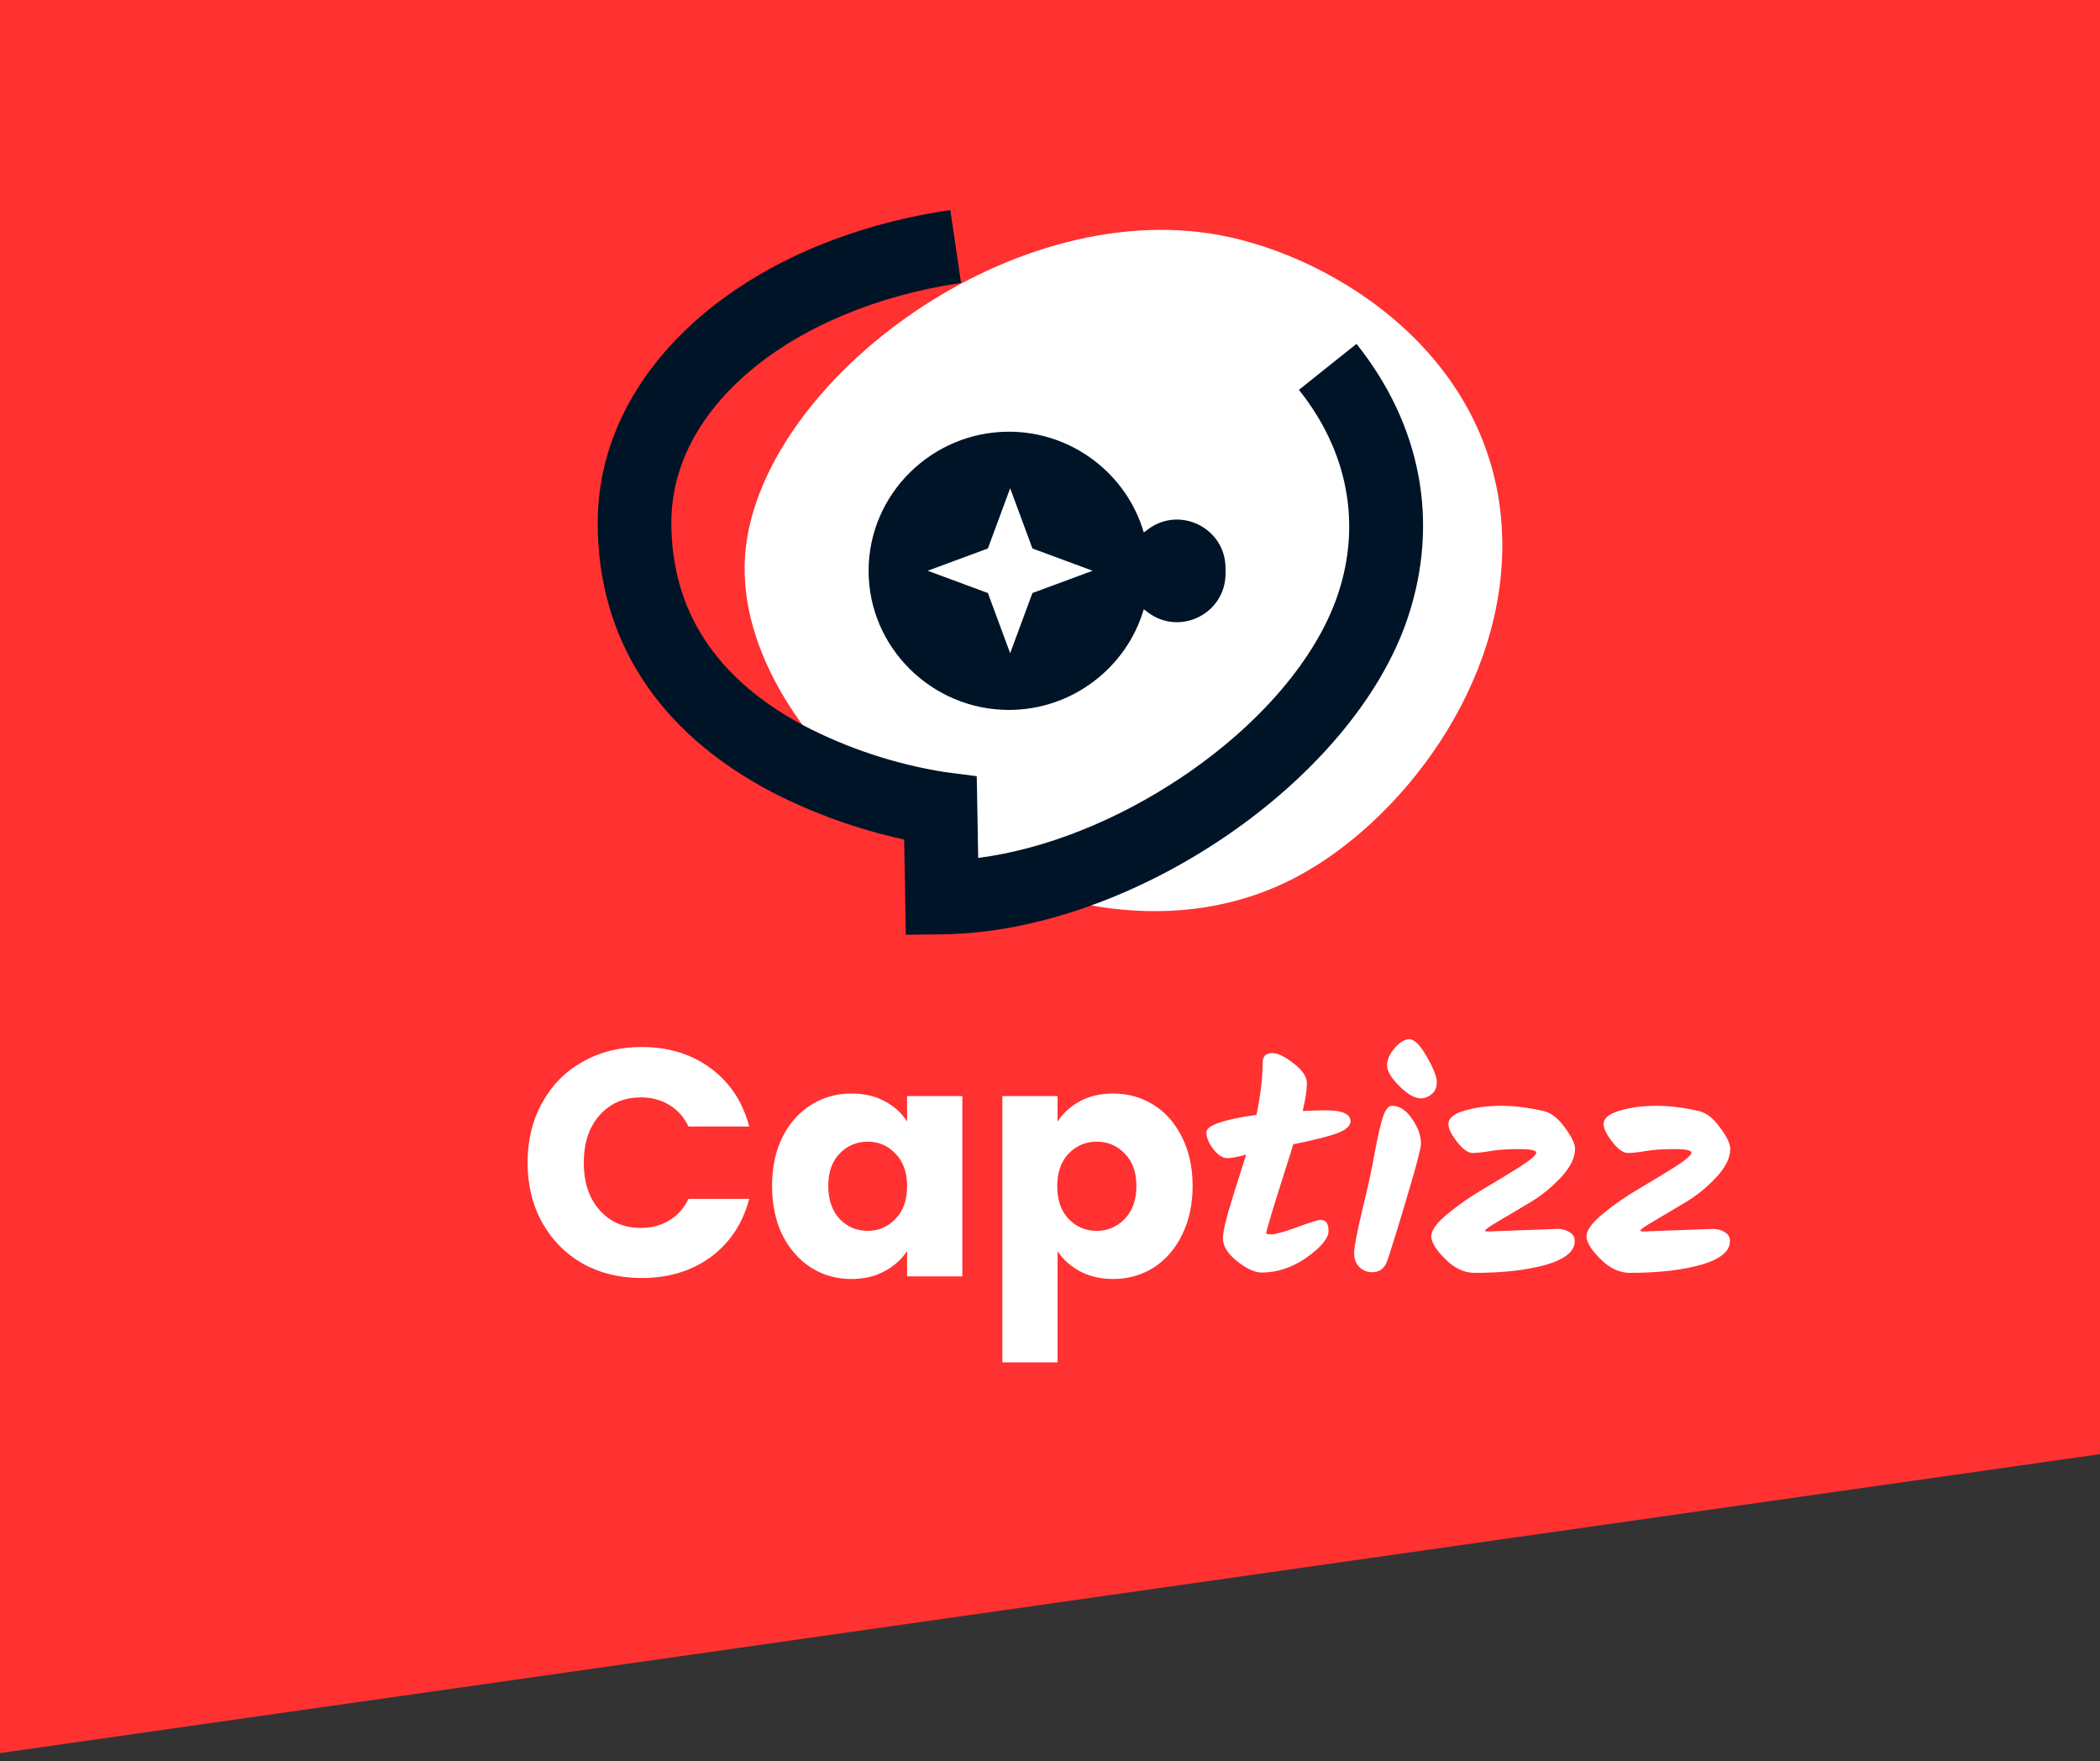
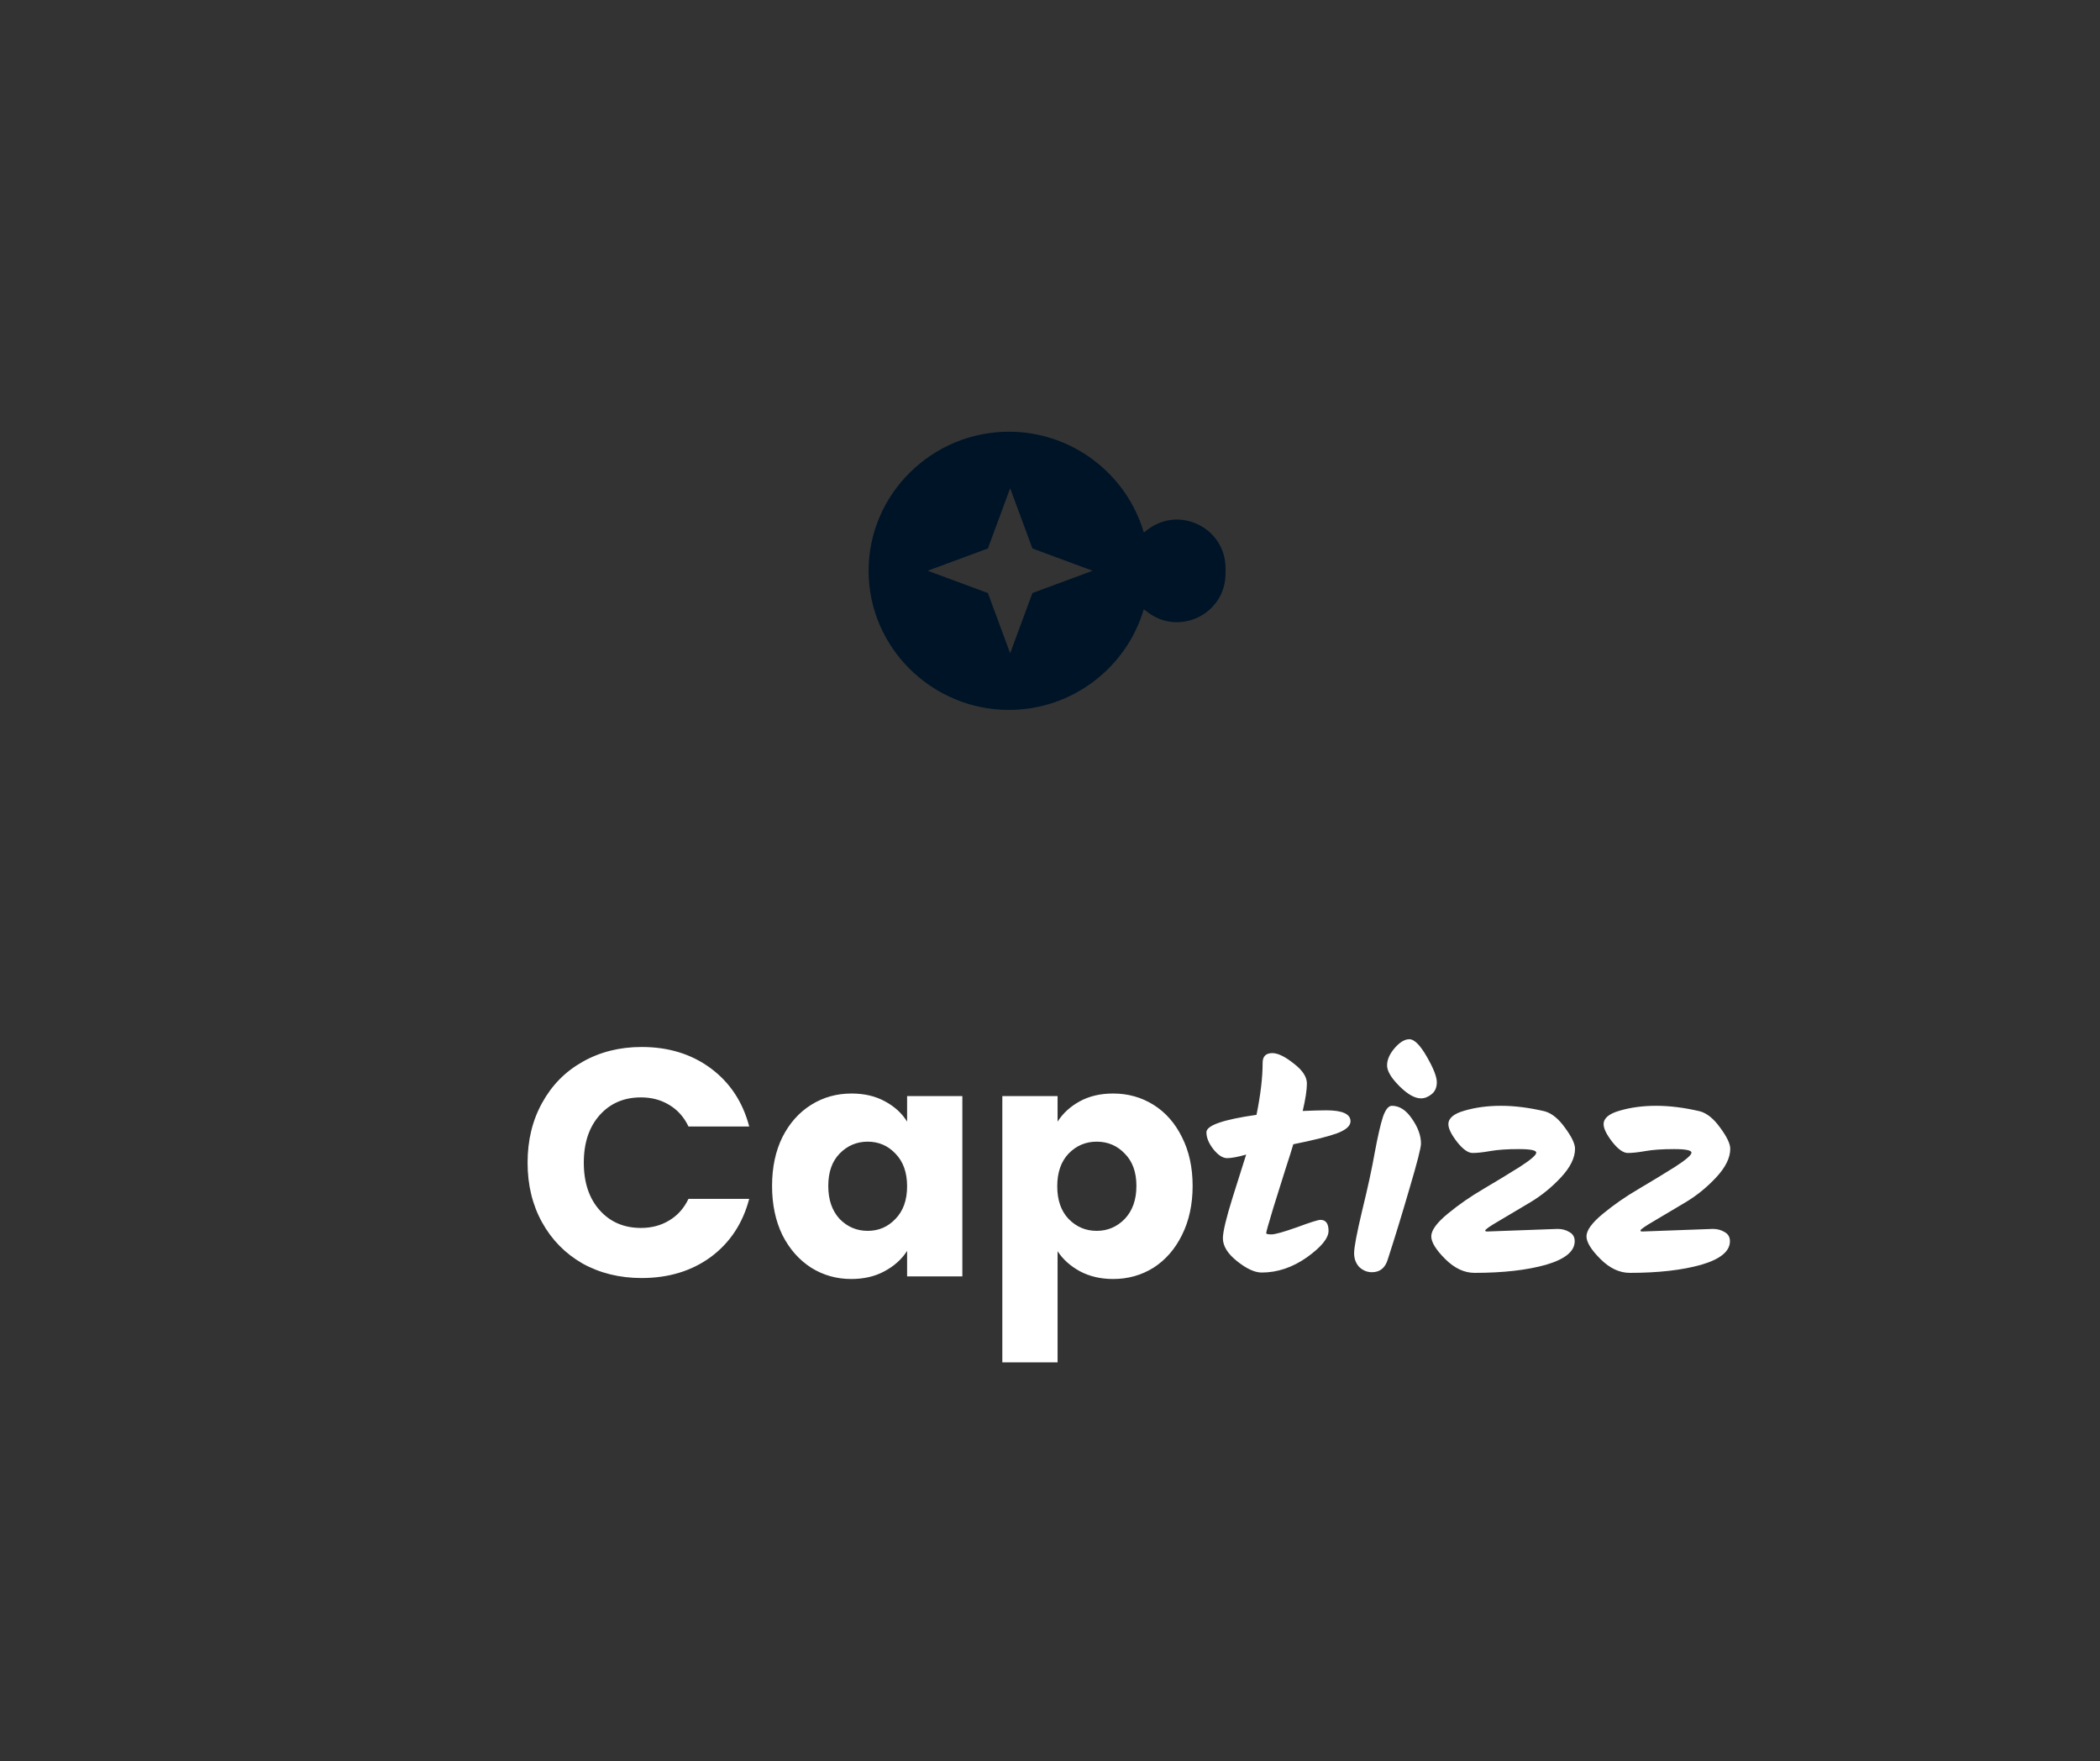
<svg xmlns="http://www.w3.org/2000/svg" width="130" height="109" viewBox="0 0 130 109" fill="none">
  <rect x="0" y="0" width="130" height="109" fill="#333333" stroke="none" />
-   <path d="M0 0H130V90L0 108.5V0Z" fill="#FF3131" />
-   <path d="M92.989 33.105C93.314 42.431 86.638 50.878 80.308 54.252C65.766 62.012 45.288 47.139 46.119 34.449C46.814 23.954 62.278 12.111 75.486 14.549C82.687 15.883 92.606 22.104 92.989 33.105Z" fill="white" />
-   <path d="M56.075 57.85L55.973 51.959C53.09 51.334 50.303 50.33 47.685 48.971C40.695 45.27 37 39.523 37 32.347C37 22.848 45.978 14.892 58.83 13L59.494 17.511C54.297 18.277 49.644 20.229 46.374 23.008C43.225 25.69 41.56 28.92 41.56 32.347C41.56 37.766 44.296 41.985 49.713 44.885C52.469 46.323 55.439 47.303 58.509 47.789L60.466 48.039L60.555 53.099C64.65 52.572 69.139 50.801 73.195 48.074C78.002 44.842 81.515 40.718 82.83 36.765C84.289 32.387 83.425 27.902 80.409 24.128L83.972 21.283C87.985 26.304 89.115 32.313 87.158 38.204C83.791 48.331 70.058 57.684 58.339 57.829L56.075 57.85Z" fill="#001427" />
+   <path d="M0 0H130V90V0Z" fill="#FF3131" />
  <path fill-rule="evenodd" clip-rule="evenodd" d="M53.77 35.329C53.77 30.574 57.702 26.719 62.457 26.719C66.389 26.719 69.758 29.355 70.806 32.957L70.837 32.934L71.065 32.763C73.042 31.279 75.865 32.689 75.866 35.162L75.866 35.504C75.867 37.976 73.044 39.388 71.067 37.905L70.838 37.734L70.804 37.708C69.754 41.306 66.387 43.939 62.457 43.939C57.702 43.939 53.77 40.084 53.77 35.329ZM63.912 33.946L62.534 30.22L61.155 33.946L57.428 35.325L61.155 36.704L62.534 40.43L63.912 36.704L67.639 35.325L63.912 33.946Z" fill="#001427" />
  <path d="M32.66 71.96C32.66 70.573 32.96 69.34 33.56 68.26C34.16 67.167 34.993 66.32 36.06 65.72C37.14 65.107 38.36 64.8 39.72 64.8C41.387 64.8 42.813 65.24 44 66.12C45.187 67 45.98 68.2 46.38 69.72H42.62C42.34 69.133 41.94 68.687 41.42 68.38C40.913 68.073 40.333 67.92 39.68 67.92C38.627 67.92 37.773 68.287 37.12 69.02C36.467 69.753 36.14 70.733 36.14 71.96C36.14 73.187 36.467 74.167 37.12 74.9C37.773 75.633 38.627 76 39.68 76C40.333 76 40.913 75.847 41.42 75.54C41.94 75.233 42.34 74.787 42.62 74.2H46.38C45.98 75.72 45.187 76.92 44 77.8C42.813 78.667 41.387 79.1 39.72 79.1C38.36 79.1 37.14 78.8 36.06 78.2C34.993 77.587 34.16 76.74 33.56 75.66C32.96 74.58 32.66 73.347 32.66 71.96ZM47.794 73.4C47.794 72.253 48.008 71.247 48.434 70.38C48.874 69.513 49.468 68.847 50.214 68.38C50.961 67.913 51.794 67.68 52.714 67.68C53.501 67.68 54.188 67.84 54.774 68.16C55.374 68.48 55.834 68.9 56.154 69.42V67.84H59.574V79H56.154V77.42C55.821 77.94 55.354 78.36 54.754 78.68C54.168 79 53.481 79.16 52.694 79.16C51.788 79.16 50.961 78.927 50.214 78.46C49.468 77.98 48.874 77.307 48.434 76.44C48.008 75.56 47.794 74.547 47.794 73.4ZM56.154 73.42C56.154 72.567 55.914 71.893 55.434 71.4C54.968 70.907 54.394 70.66 53.714 70.66C53.034 70.66 52.454 70.907 51.974 71.4C51.508 71.88 51.274 72.547 51.274 73.4C51.274 74.253 51.508 74.933 51.974 75.44C52.454 75.933 53.034 76.18 53.714 76.18C54.394 76.18 54.968 75.933 55.434 75.44C55.914 74.947 56.154 74.273 56.154 73.42ZM65.469 69.42C65.802 68.9 66.262 68.48 66.849 68.16C67.435 67.84 68.122 67.68 68.909 67.68C69.829 67.68 70.662 67.913 71.409 68.38C72.155 68.847 72.742 69.513 73.169 70.38C73.609 71.247 73.829 72.253 73.829 73.4C73.829 74.547 73.609 75.56 73.169 76.44C72.742 77.307 72.155 77.98 71.409 78.46C70.662 78.927 69.829 79.16 68.909 79.16C68.135 79.16 67.449 79 66.849 78.68C66.262 78.36 65.802 77.947 65.469 77.44V84.32H62.049V67.84H65.469V69.42ZM70.349 73.4C70.349 72.547 70.109 71.88 69.629 71.4C69.162 70.907 68.582 70.66 67.889 70.66C67.209 70.66 66.629 70.907 66.149 71.4C65.682 71.893 65.449 72.567 65.449 73.42C65.449 74.273 65.682 74.947 66.149 75.44C66.629 75.933 67.209 76.18 67.889 76.18C68.569 76.18 69.149 75.933 69.629 75.44C70.109 74.933 70.349 74.253 70.349 73.4ZM80.063 70.82C79.956 71.18 79.796 71.687 79.583 72.34C79.383 72.98 79.129 73.787 78.823 74.76C78.529 75.733 78.383 76.253 78.383 76.32C78.383 76.373 78.49 76.4 78.703 76.4C78.93 76.4 79.456 76.253 80.283 75.96C81.109 75.653 81.596 75.5 81.743 75.5C82.076 75.5 82.243 75.727 82.243 76.18C82.243 76.633 81.796 77.18 80.903 77.82C80.01 78.447 79.076 78.76 78.103 78.76C77.676 78.76 77.169 78.527 76.583 78.06C75.996 77.593 75.703 77.12 75.703 76.64C75.703 76.24 75.903 75.4 76.303 74.12C76.716 72.827 76.996 71.94 77.143 71.46C76.623 71.607 76.23 71.68 75.963 71.68C75.696 71.68 75.416 71.5 75.123 71.14C74.829 70.767 74.683 70.413 74.683 70.08C74.683 69.653 75.716 69.293 77.783 69C78.036 67.76 78.163 66.687 78.163 65.78C78.163 65.38 78.363 65.18 78.763 65.18C79.109 65.18 79.549 65.393 80.083 65.82C80.629 66.233 80.903 66.647 80.903 67.06C80.903 67.46 80.816 68.027 80.643 68.76C81.283 68.733 81.769 68.72 82.103 68.72C83.103 68.72 83.603 68.947 83.603 69.4C83.603 69.693 83.309 69.947 82.723 70.16C82.15 70.36 81.263 70.58 80.063 70.82ZM85.866 65.94C85.866 65.593 86.02 65.24 86.326 64.88C86.646 64.507 86.953 64.32 87.246 64.32C87.553 64.32 87.913 64.68 88.326 65.4C88.74 66.12 88.946 66.647 88.946 66.98C88.946 67.3 88.84 67.547 88.626 67.72C88.413 67.893 88.193 67.98 87.966 67.98C87.58 67.98 87.133 67.727 86.626 67.22C86.12 66.713 85.866 66.287 85.866 65.94ZM86.166 68.44C86.633 68.44 87.046 68.707 87.406 69.24C87.78 69.773 87.966 70.287 87.966 70.78C87.966 71.033 87.733 71.947 87.266 73.52C86.813 75.08 86.36 76.56 85.906 77.96C85.746 78.48 85.42 78.74 84.926 78.74C84.633 78.74 84.373 78.633 84.146 78.42C83.933 78.193 83.826 77.907 83.826 77.56C83.826 77.2 83.993 76.32 84.326 74.92C84.673 73.507 84.933 72.307 85.106 71.32C85.293 70.32 85.46 69.593 85.606 69.14C85.766 68.673 85.953 68.44 86.166 68.44ZM92.062 76.22L96.422 76.06C96.702 76.06 96.948 76.127 97.162 76.26C97.375 76.38 97.482 76.567 97.482 76.82C97.482 77.447 96.888 77.933 95.702 78.28C94.515 78.613 93.042 78.78 91.282 78.78C90.642 78.78 90.035 78.493 89.462 77.92C88.888 77.347 88.602 76.88 88.602 76.52C88.602 76.147 88.942 75.68 89.622 75.12C90.302 74.56 91.042 74.047 91.842 73.58C92.655 73.1 93.402 72.647 94.082 72.22C94.762 71.78 95.102 71.487 95.102 71.34C95.102 71.193 94.742 71.12 94.022 71.12C93.302 71.12 92.715 71.16 92.262 71.24C91.808 71.32 91.442 71.36 91.162 71.36C90.882 71.36 90.562 71.133 90.202 70.68C89.842 70.213 89.662 69.847 89.662 69.58C89.662 69.207 89.995 68.927 90.662 68.74C91.342 68.54 92.095 68.44 92.922 68.44C93.748 68.44 94.648 68.553 95.622 68.78C96.062 68.9 96.482 69.24 96.882 69.8C97.295 70.36 97.502 70.793 97.502 71.1C97.502 71.66 97.208 72.253 96.622 72.88C96.048 73.493 95.415 74.007 94.722 74.42C94.028 74.833 93.388 75.213 92.802 75.56C92.228 75.893 91.942 76.093 91.942 76.16C91.942 76.2 91.982 76.22 92.062 76.22ZM101.671 76.22L106.031 76.06C106.311 76.06 106.558 76.127 106.771 76.26C106.984 76.38 107.091 76.567 107.091 76.82C107.091 77.447 106.498 77.933 105.311 78.28C104.124 78.613 102.651 78.78 100.891 78.78C100.251 78.78 99.644 78.493 99.071 77.92C98.498 77.347 98.211 76.88 98.211 76.52C98.211 76.147 98.551 75.68 99.231 75.12C99.911 74.56 100.651 74.047 101.451 73.58C102.264 73.1 103.011 72.647 103.691 72.22C104.371 71.78 104.711 71.487 104.711 71.34C104.711 71.193 104.351 71.12 103.631 71.12C102.911 71.12 102.324 71.16 101.871 71.24C101.418 71.32 101.051 71.36 100.771 71.36C100.491 71.36 100.171 71.133 99.811 70.68C99.451 70.213 99.271 69.847 99.271 69.58C99.271 69.207 99.604 68.927 100.271 68.74C100.951 68.54 101.704 68.44 102.531 68.44C103.358 68.44 104.258 68.553 105.231 68.78C105.671 68.9 106.091 69.24 106.491 69.8C106.904 70.36 107.111 70.793 107.111 71.1C107.111 71.66 106.818 72.253 106.231 72.88C105.658 73.493 105.024 74.007 104.331 74.42C103.638 74.833 102.998 75.213 102.411 75.56C101.838 75.893 101.551 76.093 101.551 76.16C101.551 76.2 101.591 76.22 101.671 76.22Z" fill="white" />
</svg>